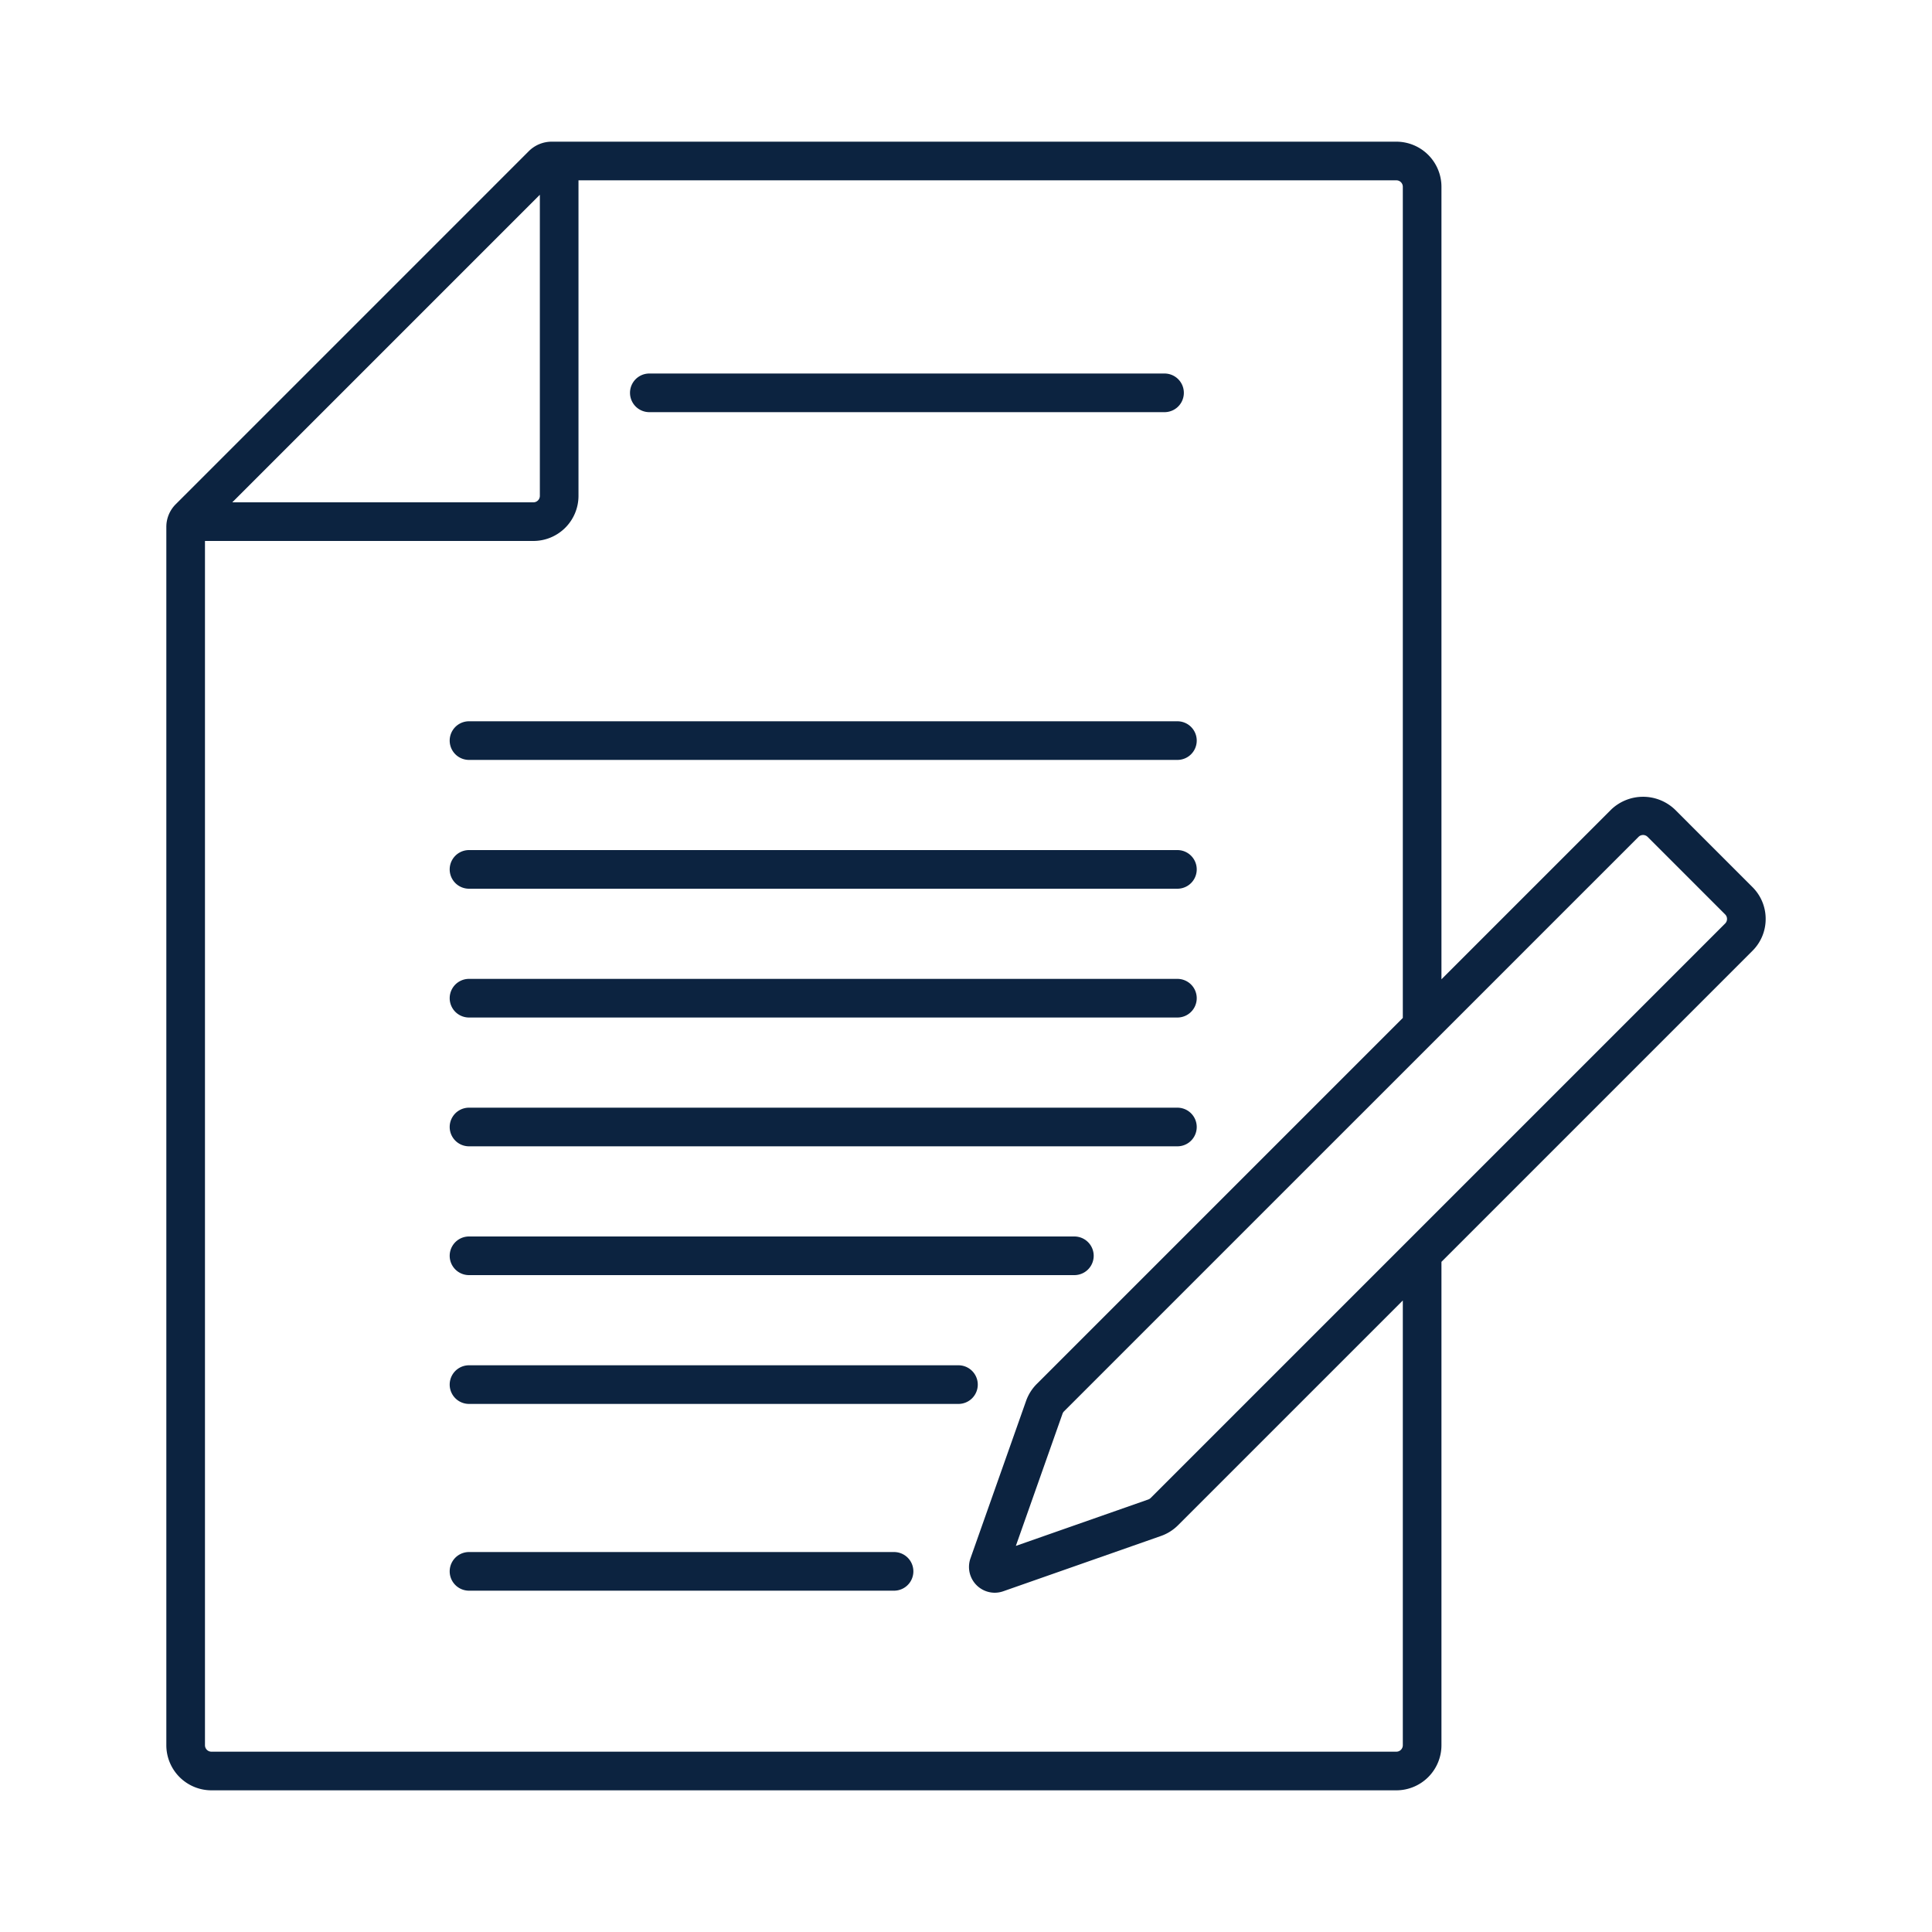
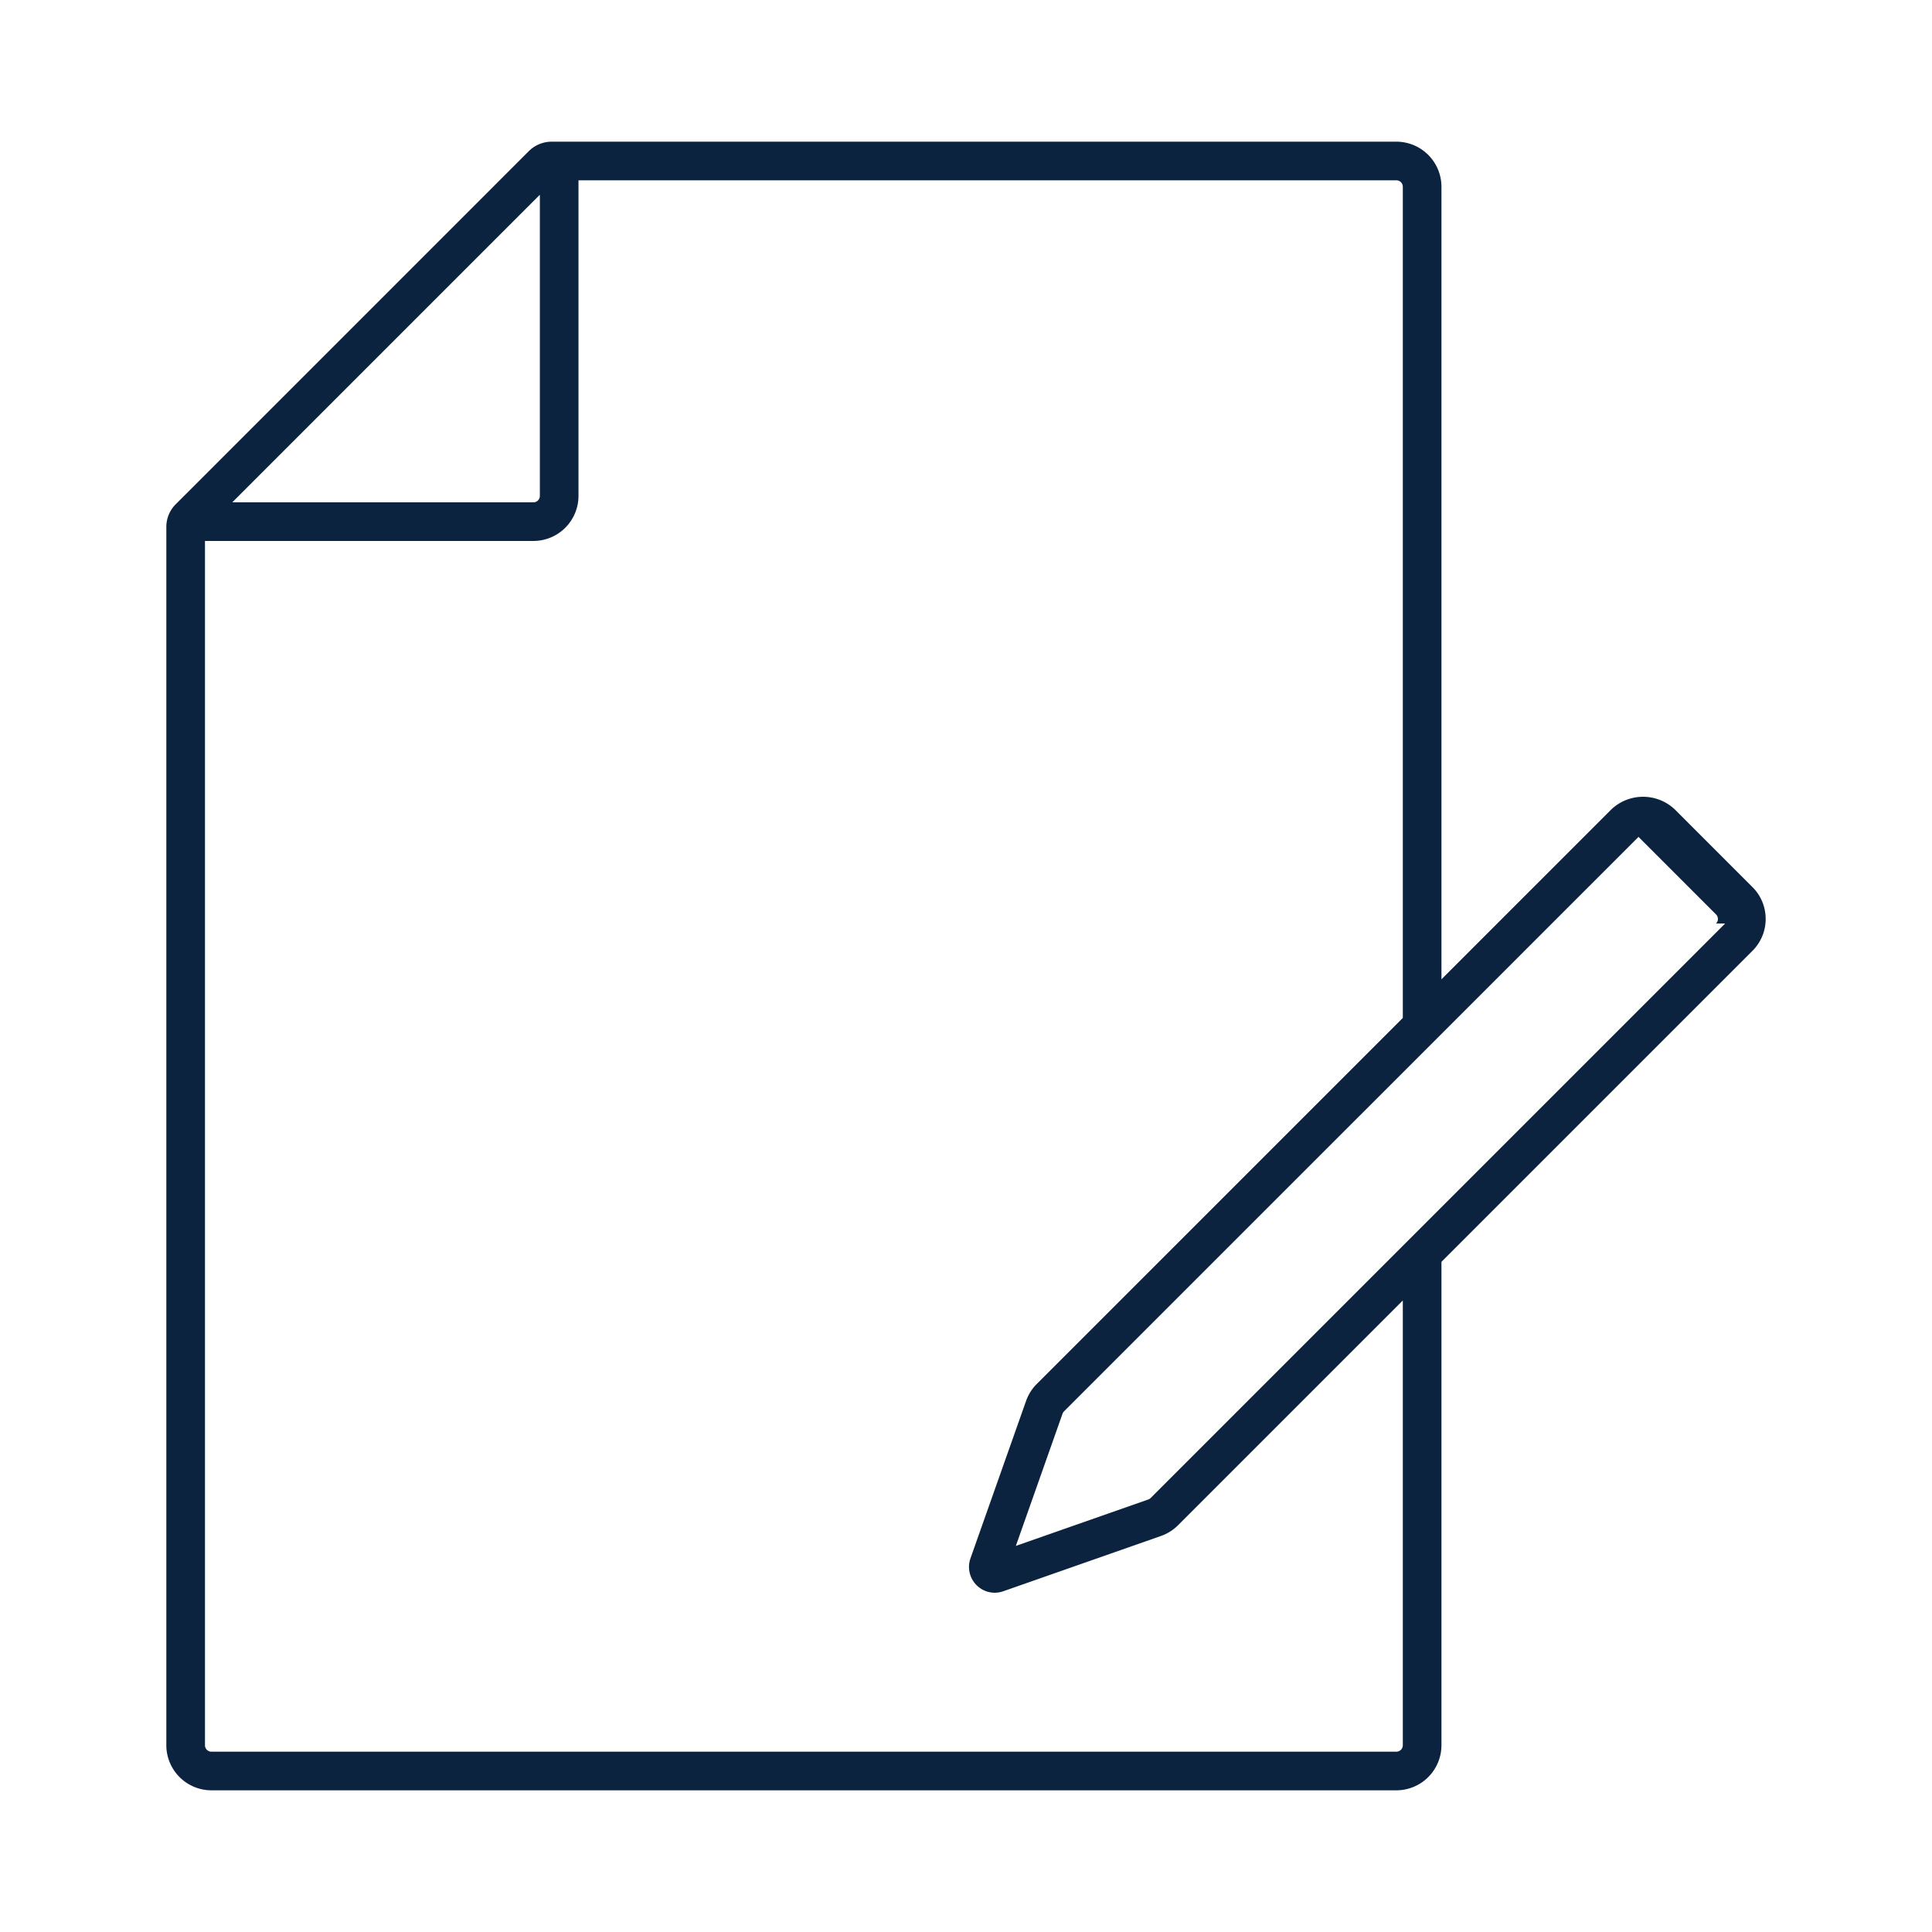
<svg xmlns="http://www.w3.org/2000/svg" viewBox="0 0 150 150">
-   <path d="M137.086 71.347a3.475 3.475 0 0 0-1.026-2.474l-6.019-6.02a3.584 3.584 0 0 0-4.95.001l-13.177 13.178V14.5a3.504 3.504 0 0 0-3.5-3.5H42.828a2.516 2.516 0 0 0-1.768.732L13.646 39.147a2.482 2.482 0 0 0-.732 1.767V135.5a3.504 3.504 0 0 0 3.5 3.5h92a3.504 3.504 0 0 0 3.5-3.5V97.969l24.146-24.147a3.477 3.477 0 0 0 1.026-2.475ZM41.914 15.121V38.5a.5.5 0 0 1-.5.5H18.035Zm67 120.379a.5.5 0 0 1-.5.5h-92a.5.5 0 0 1-.5-.5V42h25.5a3.504 3.504 0 0 0 3.5-3.5V14h63.5a.5.5 0 0 1 .5.5v64.532L80.49 107.455a3.527 3.527 0 0 0-.825 1.31l-4.319 12.227a2.003 2.003 0 0 0 1.88 2.667 2.013 2.013 0 0 0 .668-.114l12.248-4.294a3.53 3.53 0 0 0 1.319-.83l17.453-17.452Zm25.026-63.8-44.6 44.6a.503.503 0 0 1-.189.12l-10.281 3.604 3.623-10.26a.51.51 0 0 1 .118-.188l44.602-44.6a.5.5 0 0 1 .707-.001l6.02 6.02a.5.5 0 0 1 0 .706Z" fill="#0c2340" class="fill-1d1d1b" />
-   <path d="M50.414 32h40a1.5 1.5 0 0 0 0-3h-40a1.5 1.5 0 1 0 0 3ZM36.414 59h55a1.5 1.5 0 1 0 0-3h-55a1.5 1.5 0 1 0 0 3ZM36.414 69h55a1.5 1.5 0 1 0 0-3h-55a1.5 1.5 0 1 0 0 3ZM36.414 79h55a1.5 1.5 0 1 0 0-3h-55a1.5 1.5 0 1 0 0 3ZM36.414 89h55a1.5 1.5 0 1 0 0-3h-55a1.5 1.5 0 1 0 0 3ZM36.414 99h47a1.5 1.5 0 1 0 0-3h-47a1.5 1.5 0 1 0 0 3ZM75.914 107.5a1.5 1.5 0 0 0-1.5-1.5h-38a1.5 1.5 0 1 0 0 3h38a1.5 1.5 0 0 0 1.5-1.5ZM69.414 120.5h-33a1.5 1.5 0 1 0 0 3h33a1.5 1.5 0 1 0 0-3Z" fill="#0c2340" class="fill-1d1d1b" />
+   <path d="M137.086 71.347a3.475 3.475 0 0 0-1.026-2.474l-6.019-6.02a3.584 3.584 0 0 0-4.95.001l-13.177 13.178V14.5a3.504 3.504 0 0 0-3.5-3.5H42.828a2.516 2.516 0 0 0-1.768.732L13.646 39.147a2.482 2.482 0 0 0-.732 1.767V135.5a3.504 3.504 0 0 0 3.5 3.5h92a3.504 3.504 0 0 0 3.5-3.5V97.969l24.146-24.147a3.477 3.477 0 0 0 1.026-2.475ZM41.914 15.121V38.5a.5.5 0 0 1-.5.5H18.035Zm67 120.379a.5.5 0 0 1-.5.5h-92a.5.5 0 0 1-.5-.5V42h25.5a3.504 3.504 0 0 0 3.5-3.5V14h63.5a.5.5 0 0 1 .5.5v64.532L80.49 107.455a3.527 3.527 0 0 0-.825 1.31l-4.319 12.227a2.003 2.003 0 0 0 1.88 2.667 2.013 2.013 0 0 0 .668-.114l12.248-4.294a3.53 3.53 0 0 0 1.319-.83l17.453-17.452Zm25.026-63.8-44.6 44.6a.503.503 0 0 1-.189.12l-10.281 3.604 3.623-10.26a.51.51 0 0 1 .118-.188l44.602-44.6l6.02 6.02a.5.5 0 0 1 0 .706Z" fill="#0c2340" class="fill-1d1d1b" />
</svg>